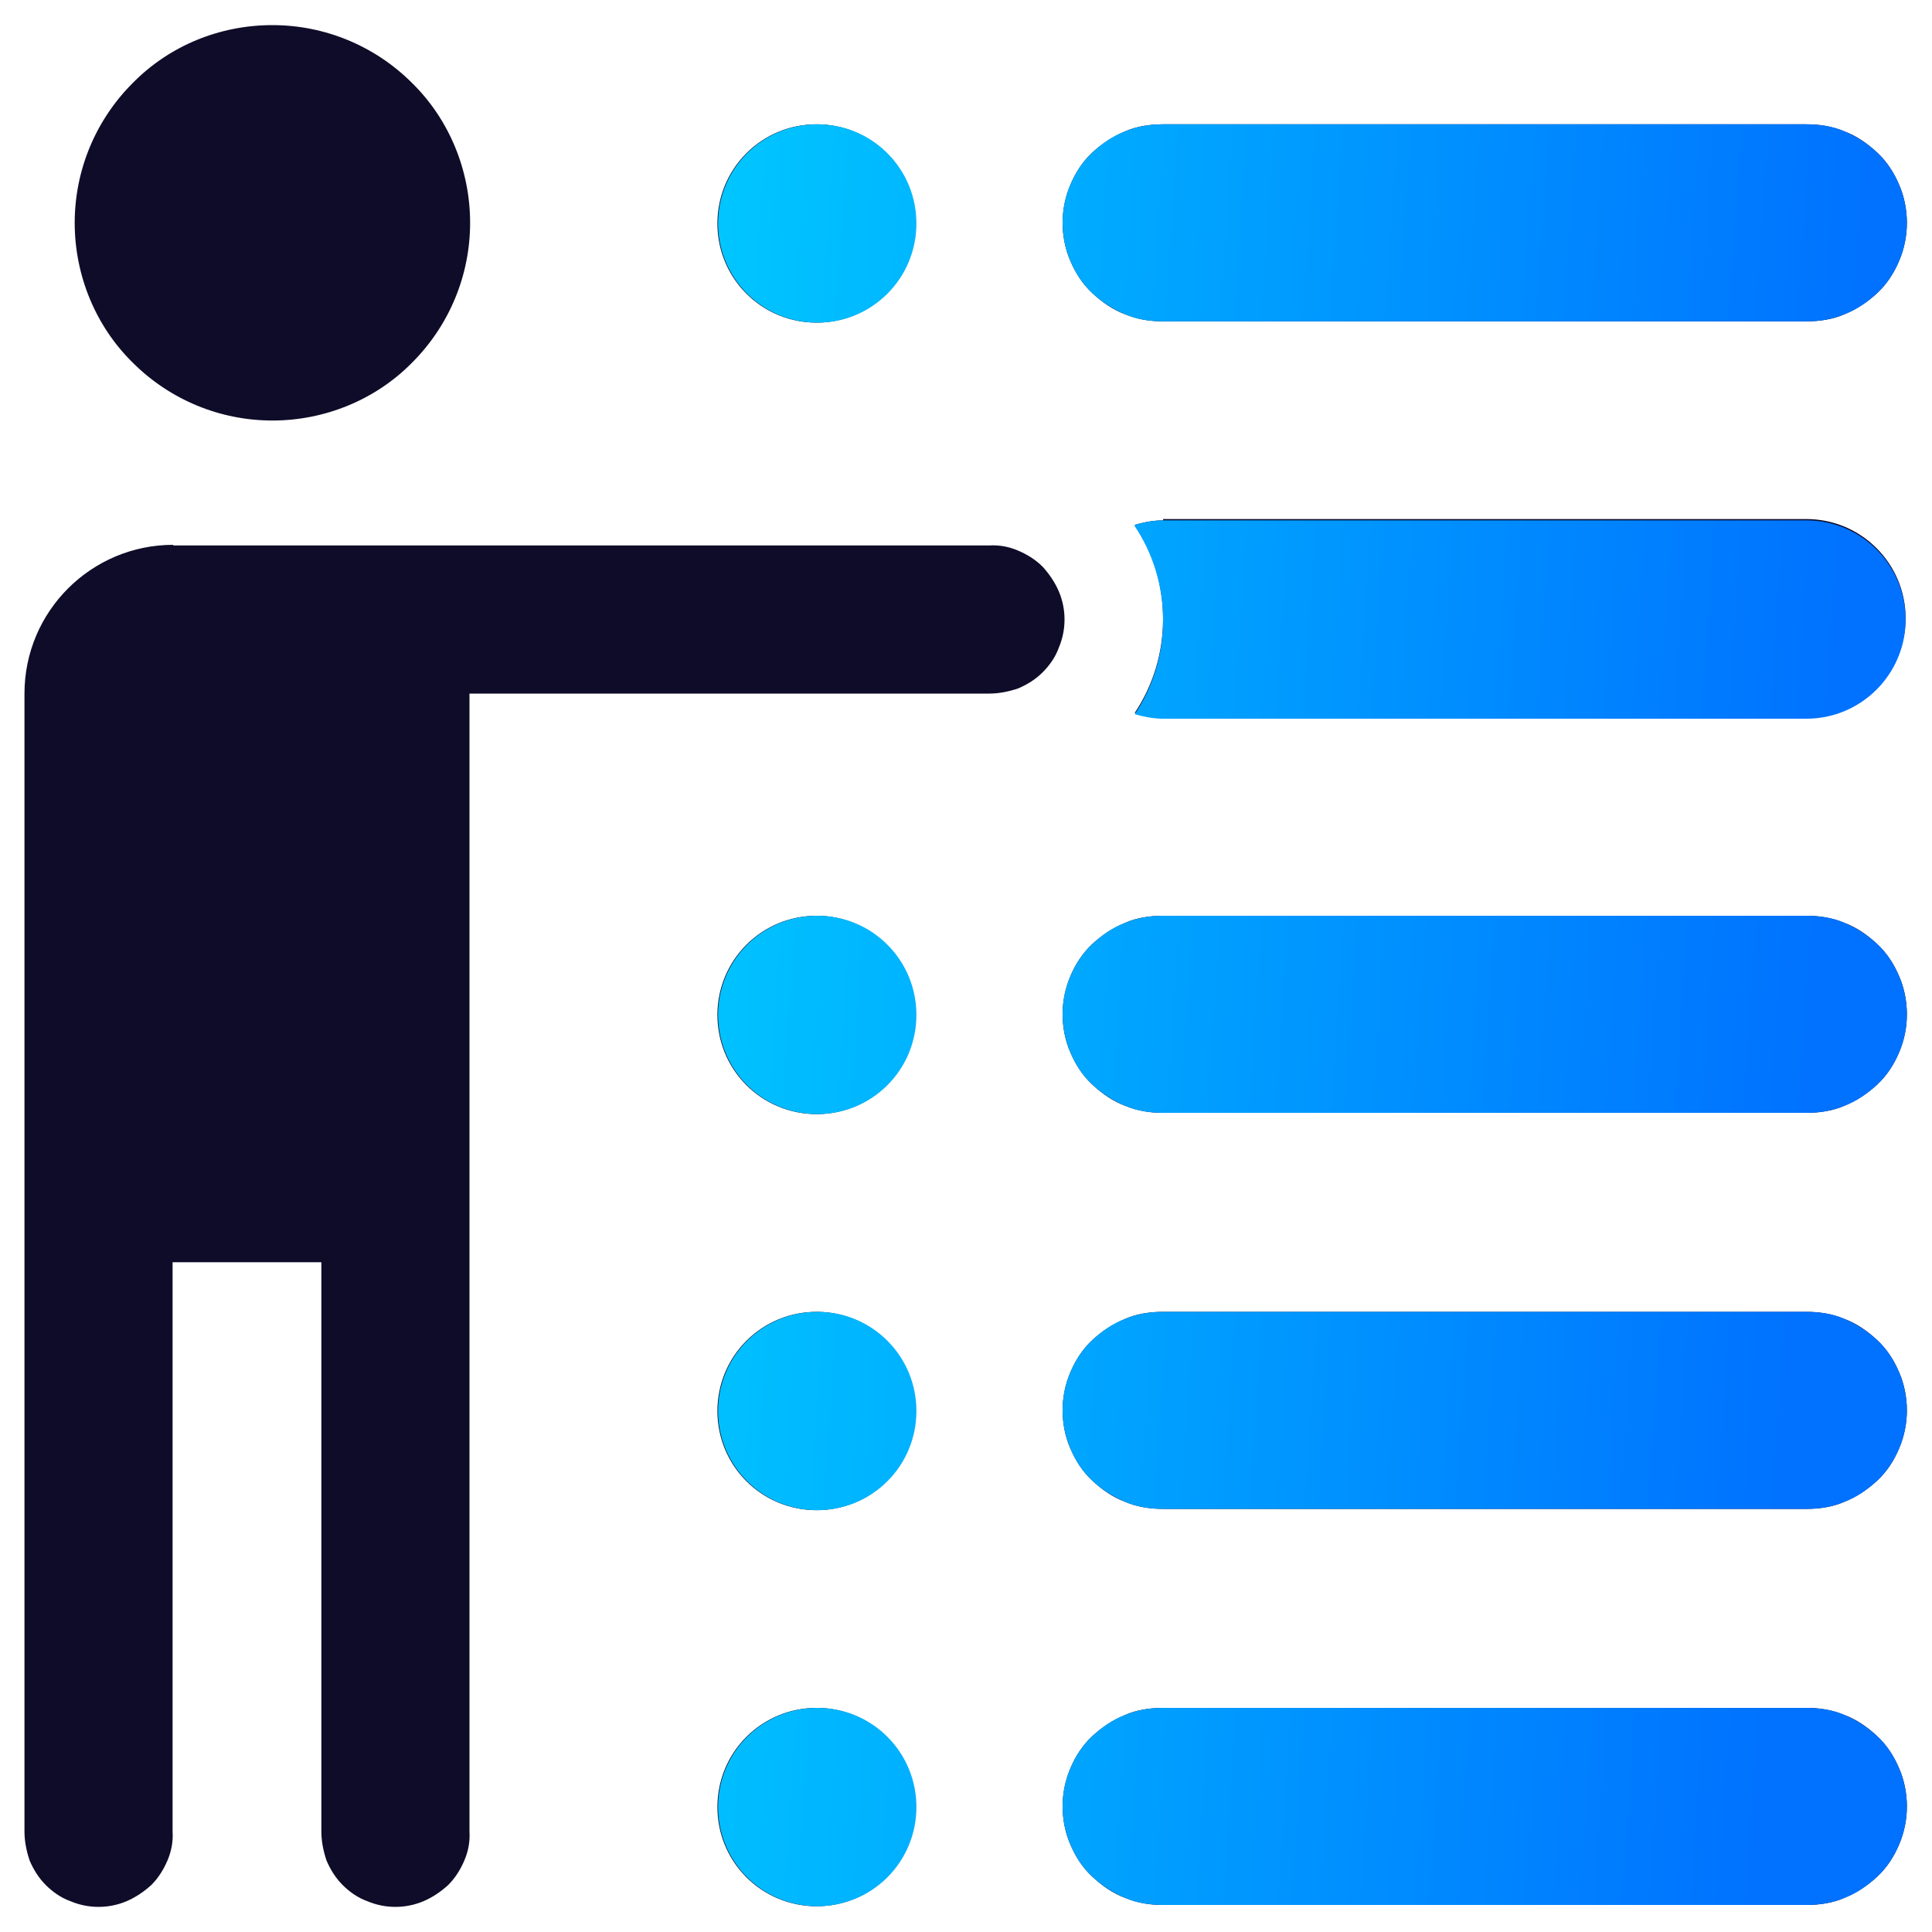
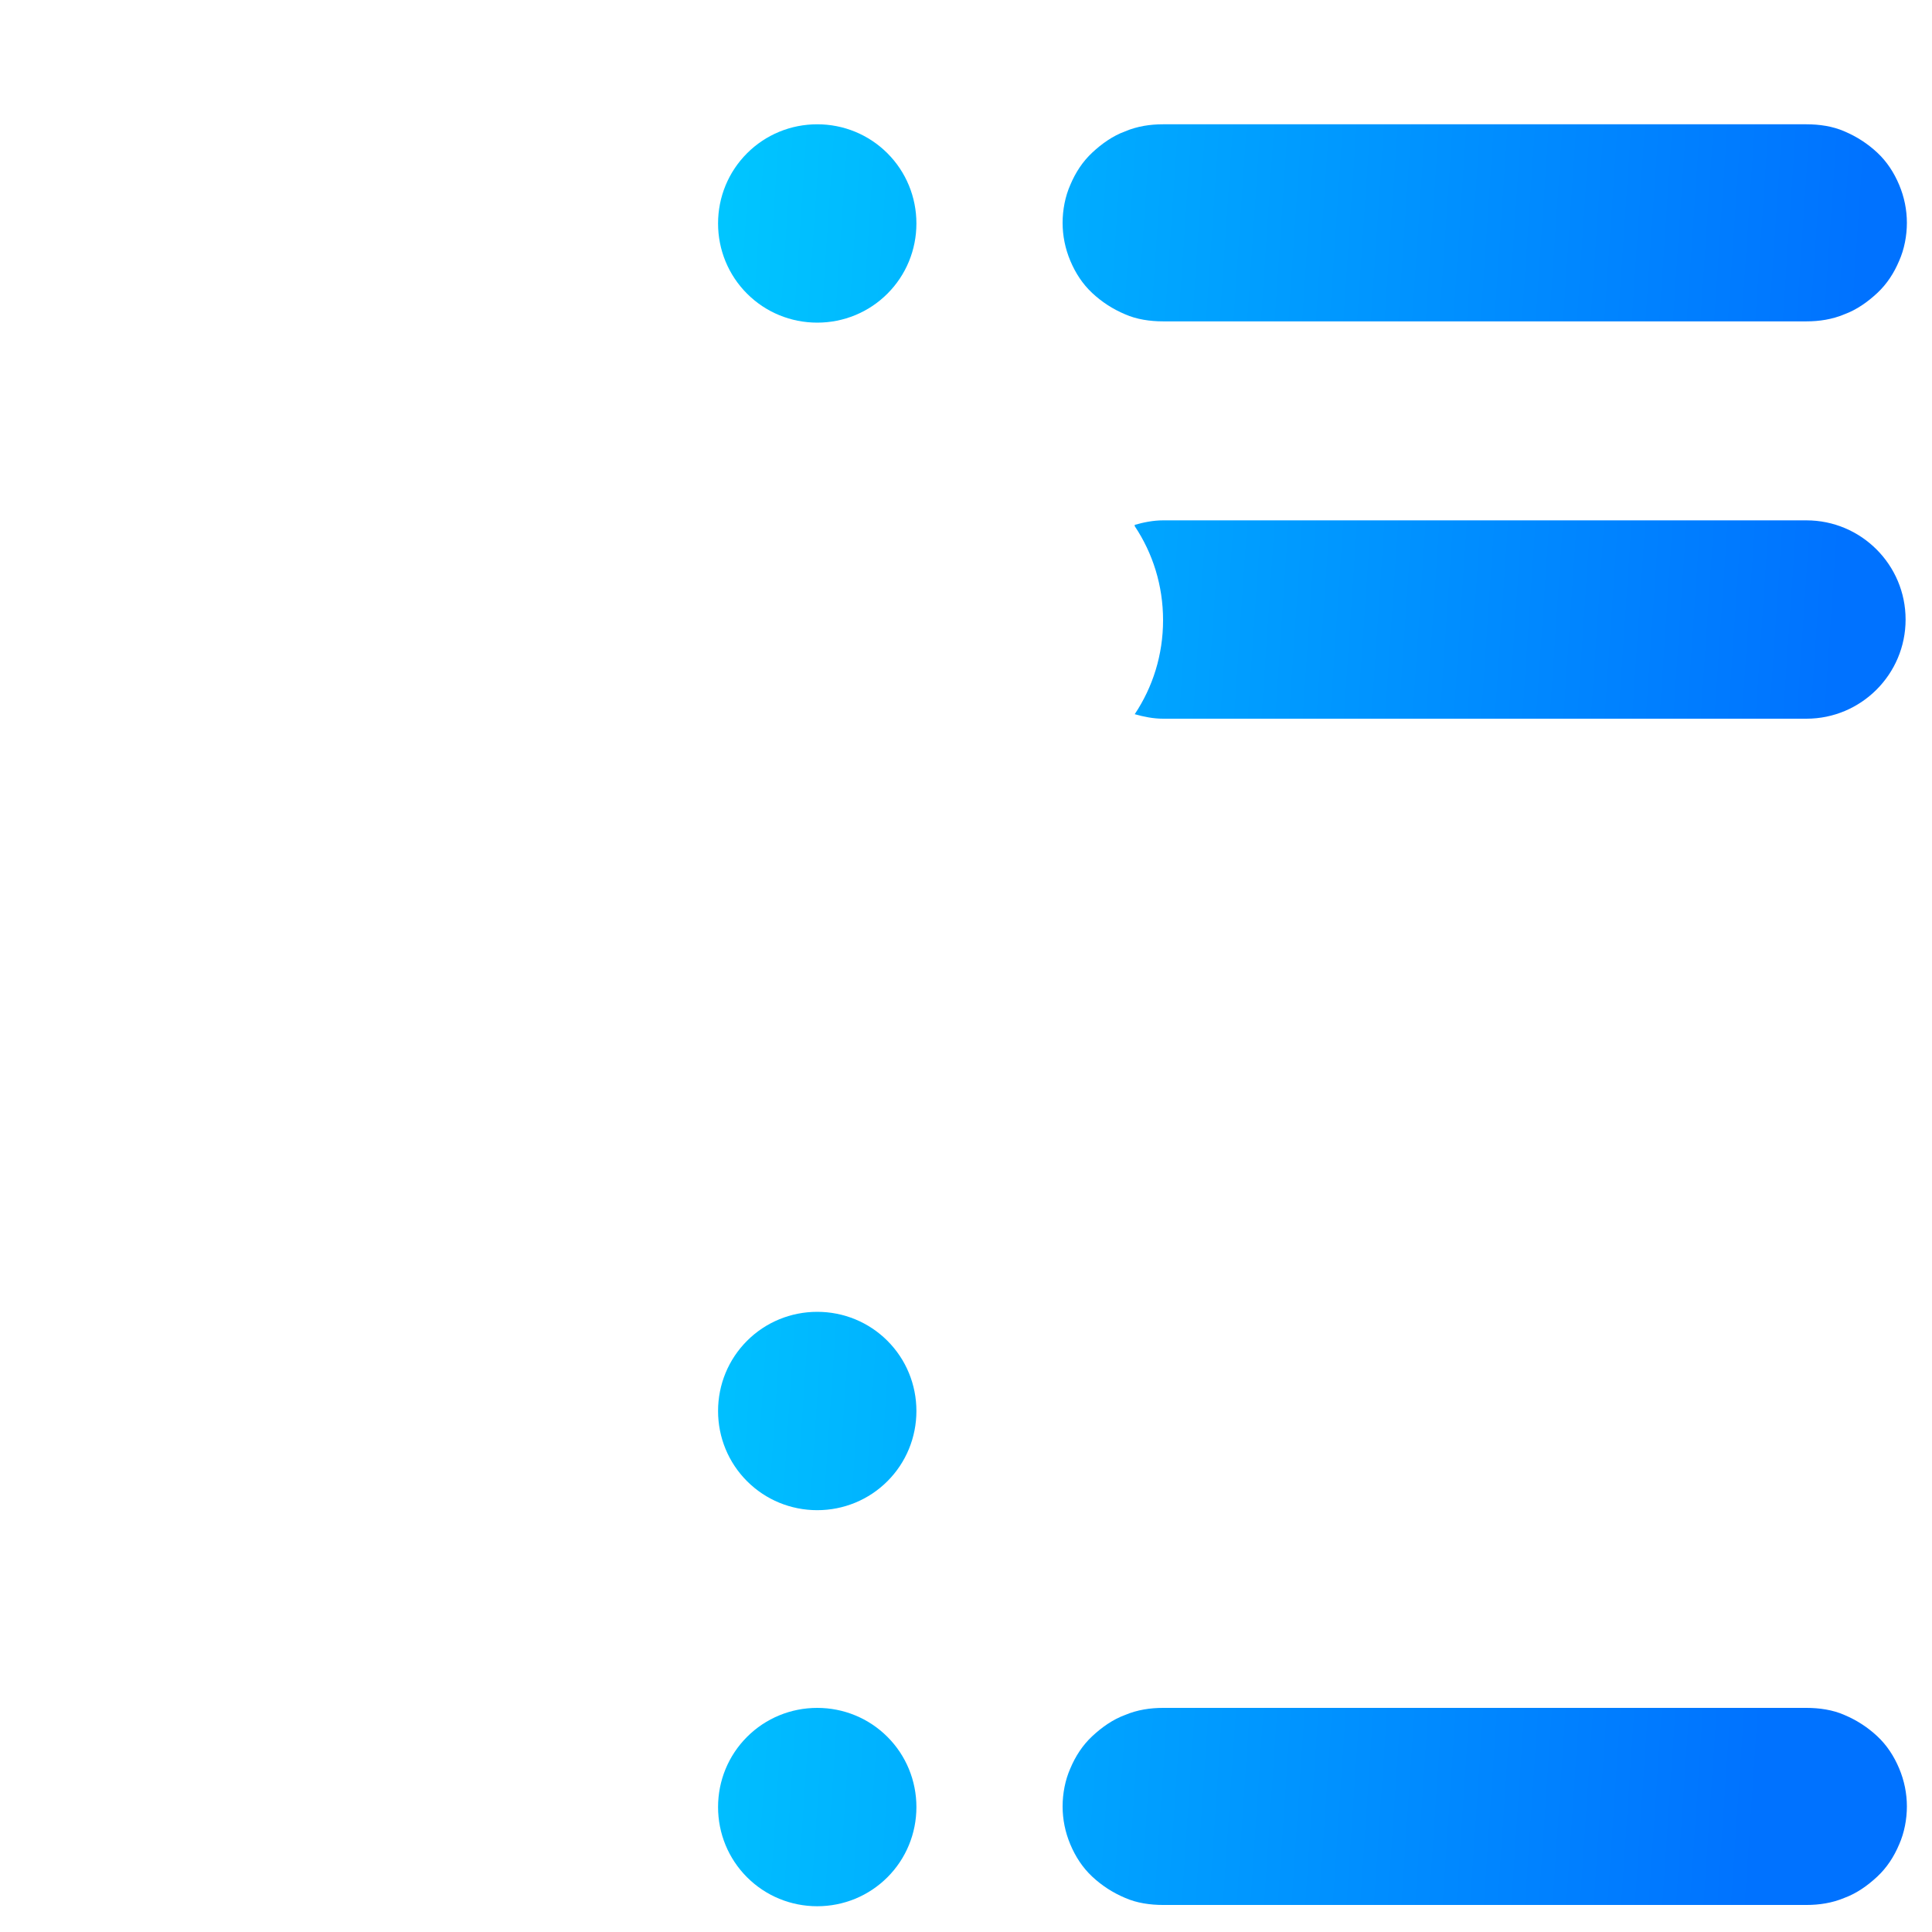
<svg xmlns="http://www.w3.org/2000/svg" xmlns:xlink="http://www.w3.org/1999/xlink" id="uuid-96a67ccf-595e-4a34-87d8-551dd1170d88" viewBox="0 0 300 300">
  <defs>
    <style>.uuid-043977c9-0f77-4a2c-b706-decc5cdd2283{fill:#0f0c29;}.uuid-a7d68a01-b86a-4080-a60e-941a76134e1e{fill:url(#uuid-3a2a09a5-d9f9-4b80-bb10-16d5f3eb05b5);}.uuid-a7455cec-8c41-4b0e-a502-cb103a67343f{fill:url(#uuid-daac0c36-918d-4405-a339-9f5e6b867f49);}.uuid-2f0d56ee-d572-484e-8b44-7c576b13b553{fill:url(#uuid-839a2811-db96-4ff6-800b-454d36a88645);}.uuid-84e2615e-7413-43e0-92df-dde979947888{fill:url(#uuid-8c6afa67-3b97-4a98-b228-2a23d0dea243);}.uuid-64a07cb2-2a12-4862-96c6-32bd64044280{fill:url(#uuid-95eaae77-4159-4ae9-99a6-a1959794f6b7);}.uuid-3c35c713-3577-4c27-87d8-a77c5743e274{fill:url(#uuid-1344a93f-540e-48af-b6b5-c8d537588cbc);}.uuid-0dedcda1-6e7f-4725-9283-54a1ad289a98{fill:url(#uuid-30e950fa-178a-477b-8d57-aa2cccb99d0a);}.uuid-096967cf-ffd1-4bb4-8388-8eaa9c0b88f4{fill:url(#uuid-0df57525-0c55-4bca-94dc-02b201c36e3d);}.uuid-ca3865b4-4abf-494d-b24f-cc72d26f8288{fill:url(#uuid-3833226a-5fdb-47a7-95f3-22e8ab8abf64);}</style>
    <linearGradient id="uuid-95eaae77-4159-4ae9-99a6-a1959794f6b7" x1="110.5" y1="-625.2" x2="288.8" y2="-637.2" gradientTransform="translate(0 -591.6) scale(1 -1)" gradientUnits="userSpaceOnUse">
      <stop offset="0" stop-color="#00c6ff" />
      <stop offset="1" stop-color="#0072ff" />
    </linearGradient>
    <linearGradient id="uuid-3833226a-5fdb-47a7-95f3-22e8ab8abf64" x1="111" y1="-618.2" x2="289.3" y2="-630.2" xlink:href="#uuid-95eaae77-4159-4ae9-99a6-a1959794f6b7" />
    <linearGradient id="uuid-30e950fa-178a-477b-8d57-aa2cccb99d0a" x1="106.9" y1="-679.4" x2="285.1" y2="-691.4" xlink:href="#uuid-95eaae77-4159-4ae9-99a6-a1959794f6b7" />
    <linearGradient id="uuid-3a2a09a5-d9f9-4b80-bb10-16d5f3eb05b5" x1="102.3" y1="-747.6" x2="280.5" y2="-759.6" xlink:href="#uuid-95eaae77-4159-4ae9-99a6-a1959794f6b7" />
    <linearGradient id="uuid-0df57525-0c55-4bca-94dc-02b201c36e3d" x1="102.7" y1="-740.6" x2="281" y2="-752.6" xlink:href="#uuid-95eaae77-4159-4ae9-99a6-a1959794f6b7" />
    <linearGradient id="uuid-8c6afa67-3b97-4a98-b228-2a23d0dea243" x1="98.1" y1="-808.8" x2="276.4" y2="-820.8" xlink:href="#uuid-95eaae77-4159-4ae9-99a6-a1959794f6b7" />
    <linearGradient id="uuid-daac0c36-918d-4405-a339-9f5e6b867f49" x1="98.6" y1="-801.8" x2="276.9" y2="-813.8" xlink:href="#uuid-95eaae77-4159-4ae9-99a6-a1959794f6b7" />
    <linearGradient id="uuid-839a2811-db96-4ff6-800b-454d36a88645" x1="94" y1="-870" x2="272.3" y2="-882" xlink:href="#uuid-95eaae77-4159-4ae9-99a6-a1959794f6b7" />
    <linearGradient id="uuid-1344a93f-540e-48af-b6b5-c8d537588cbc" x1="94.5" y1="-863" x2="272.8" y2="-875" xlink:href="#uuid-95eaae77-4159-4ae9-99a6-a1959794f6b7" />
  </defs>
-   <path class="uuid-043977c9-0f77-4a2c-b706-decc5cdd2283" d="m42.3,3.9c-8.2,0-16,3.2-21.7,9-5.8,5.8-9,13.6-9,21.7s3.2,16,9,21.7c5.8,5.8,13.6,9,21.7,9s16-3.2,21.7-9c5.8-5.8,9-13.6,9-21.7s-3.2-16-9-21.7c-5.8-5.8-13.6-9-21.7-9Zm84.5,15.4c-4.1,0-8,1.6-10.9,4.5-2.9,2.9-4.5,6.8-4.5,10.9s1.6,8,4.5,10.9c2.9,2.9,6.8,4.5,10.9,4.5s8-1.6,10.9-4.5c2.9-2.9,4.5-6.8,4.5-10.9s-1.6-8-4.5-10.9c-2.9-2.9-6.8-4.5-10.9-4.5Zm53.8,0c-2,0-4.1.3-5.9,1.1-1.9.8-3.6,1.9-5.1,3.3-1.5,1.4-2.6,3.1-3.4,5-.8,1.9-1.2,3.9-1.2,5.9s.4,4.1,1.2,5.9c.8,1.9,1.9,3.6,3.4,5,1.5,1.4,3.2,2.6,5.1,3.3,1.9.8,3.9,1.1,5.9,1.1h99.9c2,0,4.1-.3,5.9-1.1,1.9-.8,3.6-1.9,5.1-3.3,1.5-1.4,2.6-3.1,3.4-5,.8-1.9,1.2-3.9,1.2-5.9s-.4-4.1-1.2-5.9c-.8-1.9-1.9-3.6-3.4-5-1.5-1.4-3.2-2.6-5.1-3.3-1.9-.8-3.9-1.1-5.9-1.1h-99.9Zm0,61.5c-1.5,0-3,.3-4.4.7,2.8,4.2,4.4,9.2,4.4,14.6s-1.6,10.4-4.4,14.6c1.4.4,2.9.7,4.4.7h99.9c8.5,0,15.4-6.9,15.4-15.4s-6.9-15.4-15.4-15.4h-99.9Zm-153.7,3.8c-12.7,0-23.1,10.3-23.1,23.1v176.7c0,1.5.3,3,.8,4.5.6,1.4,1.4,2.7,2.5,3.8,1.1,1.1,2.4,2,3.8,2.5,1.4.6,2.9.9,4.4.9s3-.3,4.4-.9c1.4-.6,2.7-1.5,3.8-2.5,1.1-1.1,1.9-2.4,2.5-3.8.6-1.4.9-2.9.8-4.5v-88.4h23.1v88.4c0,1.5.3,3,.8,4.5.6,1.4,1.4,2.7,2.5,3.8,1.1,1.1,2.4,2,3.8,2.5,1.4.6,2.9.9,4.4.9s3-.3,4.4-.9c1.4-.6,2.7-1.5,3.8-2.5,1.1-1.1,1.9-2.4,2.5-3.8.6-1.4.9-2.9.8-4.5V107.7h80.7c1.5,0,3-.3,4.5-.8,1.4-.6,2.7-1.4,3.8-2.5,1.1-1.1,2-2.4,2.5-3.8.6-1.4.9-2.9.9-4.4s-.3-3-.9-4.4c-.6-1.4-1.5-2.7-2.5-3.8-1.1-1.1-2.4-1.9-3.8-2.5-1.4-.6-2.9-.9-4.5-.8H26.9Zm99.9,57.6c-4.1,0-8,1.6-10.9,4.5-2.9,2.9-4.5,6.8-4.5,10.9s1.6,8,4.5,10.9,6.8,4.5,10.9,4.5,8-1.6,10.9-4.5c2.9-2.9,4.5-6.8,4.5-10.9s-1.6-8-4.5-10.9c-2.9-2.9-6.8-4.5-10.9-4.5Zm53.8,0c-2,0-4.1.3-5.9,1.1-1.9.8-3.6,1.9-5.1,3.3-1.5,1.4-2.6,3.1-3.4,5-.8,1.9-1.2,3.9-1.2,5.9s.4,4.1,1.2,5.9c.8,1.9,1.9,3.6,3.4,5,1.5,1.4,3.2,2.6,5.1,3.3,1.9.8,3.9,1.1,5.9,1.1h99.9c2,0,4.1-.3,5.9-1.1,1.9-.8,3.6-1.9,5.1-3.3,1.5-1.4,2.6-3.1,3.4-5,.8-1.9,1.2-3.9,1.2-5.9s-.4-4.1-1.2-5.9c-.8-1.9-1.9-3.6-3.4-5-1.5-1.4-3.2-2.6-5.1-3.3-1.9-.8-3.9-1.1-5.9-1.1h-99.9Zm-53.8,61.5c-4.1,0-8,1.6-10.9,4.5-2.9,2.9-4.5,6.8-4.5,10.9s1.6,8,4.5,10.9c2.9,2.9,6.8,4.5,10.9,4.5s8-1.6,10.9-4.5c2.9-2.9,4.5-6.8,4.5-10.9s-1.6-8-4.5-10.9c-2.9-2.9-6.8-4.5-10.9-4.5Zm53.8,0c-2,0-4.1.3-5.9,1.1-1.9.8-3.6,1.9-5.1,3.3-1.5,1.4-2.6,3.1-3.4,5-.8,1.9-1.2,3.9-1.2,5.9s.4,4.1,1.2,5.9c.8,1.9,1.9,3.6,3.4,5,1.5,1.4,3.2,2.6,5.1,3.3,1.9.8,3.9,1.1,5.9,1.1h99.9c2,0,4.1-.3,5.9-1.1,1.9-.8,3.6-1.9,5.1-3.3,1.5-1.4,2.6-3.1,3.4-5,.8-1.9,1.2-3.9,1.2-5.9s-.4-4.1-1.2-5.9c-.8-1.9-1.9-3.6-3.4-5-1.5-1.4-3.2-2.6-5.1-3.3-1.9-.8-3.9-1.1-5.9-1.1h-99.9Zm-53.8,61.5c-4.1,0-8,1.6-10.9,4.5s-4.5,6.8-4.5,10.9,1.6,8,4.5,10.9c2.9,2.9,6.8,4.5,10.9,4.5s8-1.6,10.9-4.5c2.9-2.9,4.5-6.8,4.5-10.9s-1.6-8-4.5-10.9c-2.9-2.9-6.8-4.5-10.9-4.5Zm53.8,0c-2,0-4.1.3-5.9,1.1-1.9.8-3.6,1.9-5.1,3.3-1.5,1.4-2.6,3.1-3.4,5-.8,1.9-1.2,3.9-1.2,5.9s.4,4.1,1.2,5.9c.8,1.9,1.9,3.6,3.4,5,1.5,1.4,3.2,2.6,5.1,3.3,1.9.8,3.9,1.1,5.9,1.1h99.9c2,0,4.1-.3,5.9-1.1,1.9-.8,3.6-1.9,5.1-3.3,1.5-1.4,2.6-3.1,3.4-5,.8-1.9,1.2-3.9,1.2-5.9s-.4-4.1-1.2-5.9c-.8-1.9-1.9-3.6-3.4-5-1.5-1.4-3.2-2.6-5.1-3.3-1.9-.8-3.9-1.1-5.9-1.1h-99.9Z" />
  <path class="uuid-64a07cb2-2a12-4862-96c6-32bd64044280" d="m116,23.8c2.9-2.9,6.8-4.5,10.9-4.5s8,1.6,10.9,4.5c2.9,2.9,4.5,6.8,4.5,10.9s-1.6,8-4.5,10.9c-2.9,2.9-6.8,4.5-10.9,4.5s-8-1.6-10.9-4.5c-2.9-2.9-4.5-6.8-4.5-10.9s1.6-8,4.5-10.9Z" />
  <path class="uuid-ca3865b4-4abf-494d-b24f-cc72d26f8288" d="m174.7,20.4c1.9-.8,3.9-1.1,5.9-1.1h99.9c2,0,4.1.3,5.9,1.1,1.9.8,3.6,1.9,5.1,3.3,1.5,1.4,2.6,3.1,3.4,5,.8,1.9,1.2,3.9,1.2,5.9s-.4,4.1-1.2,5.9c-.8,1.9-1.9,3.6-3.4,5-1.5,1.4-3.2,2.6-5.1,3.3-1.9.8-3.9,1.1-5.9,1.1h-99.9c-2,0-4.1-.3-5.9-1.1-1.9-.8-3.6-1.9-5.1-3.3-1.5-1.4-2.6-3.1-3.4-5-.8-1.9-1.2-3.9-1.2-5.9s.4-4.1,1.2-5.9c.8-1.9,1.9-3.6,3.4-5,1.5-1.4,3.2-2.6,5.1-3.3Z" />
  <path class="uuid-0dedcda1-6e7f-4725-9283-54a1ad289a98" d="m176.2,81.5c1.4-.4,2.9-.7,4.4-.7h99.9c8.5,0,15.4,6.9,15.4,15.4s-6.9,15.4-15.4,15.4h-99.9c-1.5,0-3-.3-4.4-.7,2.8-4.2,4.4-9.2,4.4-14.6s-1.6-10.4-4.4-14.6Z" />
-   <path class="uuid-a7d68a01-b86a-4080-a60e-941a76134e1e" d="m116,146.7c2.9-2.9,6.8-4.5,10.9-4.5s8,1.6,10.9,4.5c2.9,2.9,4.5,6.8,4.5,10.9s-1.6,8-4.5,10.9c-2.9,2.9-6.8,4.5-10.9,4.5s-8-1.6-10.9-4.5c-2.9-2.9-4.5-6.8-4.5-10.9s1.6-8,4.5-10.9Z" />
-   <path class="uuid-096967cf-ffd1-4bb4-8388-8eaa9c0b88f4" d="m174.7,143.3c1.9-.8,3.9-1.1,5.9-1.1h99.9c2,0,4.1.3,5.9,1.1,1.9.8,3.6,1.9,5.1,3.3,1.5,1.4,2.6,3.1,3.4,5,.8,1.9,1.2,3.9,1.2,5.9s-.4,4.1-1.2,5.9c-.8,1.9-1.9,3.6-3.4,5-1.5,1.4-3.2,2.6-5.1,3.3-1.9.8-3.9,1.1-5.9,1.1h-99.9c-2,0-4.1-.3-5.9-1.1-1.9-.8-3.6-1.9-5.1-3.3-1.5-1.4-2.6-3.1-3.4-5-.8-1.9-1.2-3.9-1.2-5.9s.4-4.1,1.2-5.9c.8-1.9,1.9-3.6,3.4-5,1.5-1.4,3.2-2.6,5.1-3.3Z" />
  <path class="uuid-84e2615e-7413-43e0-92df-dde979947888" d="m116,208.2c2.9-2.9,6.8-4.5,10.9-4.5s8,1.6,10.9,4.5c2.9,2.9,4.5,6.8,4.5,10.9s-1.6,8-4.5,10.9c-2.9,2.9-6.8,4.5-10.9,4.5s-8-1.6-10.9-4.5c-2.9-2.9-4.5-6.8-4.5-10.9s1.6-8,4.5-10.9Z" />
-   <path class="uuid-a7455cec-8c41-4b0e-a502-cb103a67343f" d="m174.7,204.8c1.9-.8,3.9-1.1,5.9-1.1h99.9c2,0,4.1.3,5.9,1.1,1.9.8,3.6,1.9,5.1,3.3,1.5,1.4,2.6,3.1,3.4,5,.8,1.9,1.2,3.9,1.2,5.9s-.4,4.1-1.2,5.9c-.8,1.9-1.9,3.6-3.4,5-1.5,1.4-3.2,2.6-5.1,3.3-1.9.8-3.9,1.1-5.9,1.1h-99.9c-2,0-4.1-.3-5.9-1.1-1.9-.8-3.6-1.9-5.1-3.3-1.5-1.4-2.6-3.1-3.4-5-.8-1.9-1.2-3.9-1.2-5.9s.4-4.1,1.2-5.9c.8-1.9,1.9-3.6,3.4-5,1.5-1.4,3.2-2.6,5.1-3.3Z" />
  <path class="uuid-2f0d56ee-d572-484e-8b44-7c576b13b553" d="m116,269.7c2.9-2.9,6.8-4.5,10.9-4.5s8,1.6,10.9,4.5,4.5,6.8,4.5,10.9-1.6,8-4.5,10.9c-2.9,2.9-6.8,4.5-10.9,4.5s-8-1.6-10.9-4.5c-2.9-2.9-4.5-6.8-4.5-10.9s1.6-8,4.5-10.9Z" />
  <path class="uuid-3c35c713-3577-4c27-87d8-a77c5743e274" d="m174.7,266.3c1.9-.8,3.9-1.1,5.9-1.1h99.9c2,0,4.1.3,5.9,1.1,1.9.8,3.6,1.9,5.1,3.3,1.5,1.4,2.6,3.1,3.4,5,.8,1.9,1.2,3.9,1.2,5.9s-.4,4.1-1.2,5.9c-.8,1.9-1.9,3.6-3.4,5-1.5,1.4-3.2,2.6-5.1,3.3-1.9.8-3.9,1.1-5.9,1.1h-99.9c-2,0-4.1-.3-5.9-1.1-1.9-.8-3.6-1.9-5.1-3.3-1.5-1.4-2.6-3.1-3.4-5-.8-1.9-1.2-3.9-1.2-5.9s.4-4.1,1.2-5.9c.8-1.9,1.9-3.6,3.4-5,1.5-1.4,3.2-2.6,5.1-3.3Z" />
</svg>